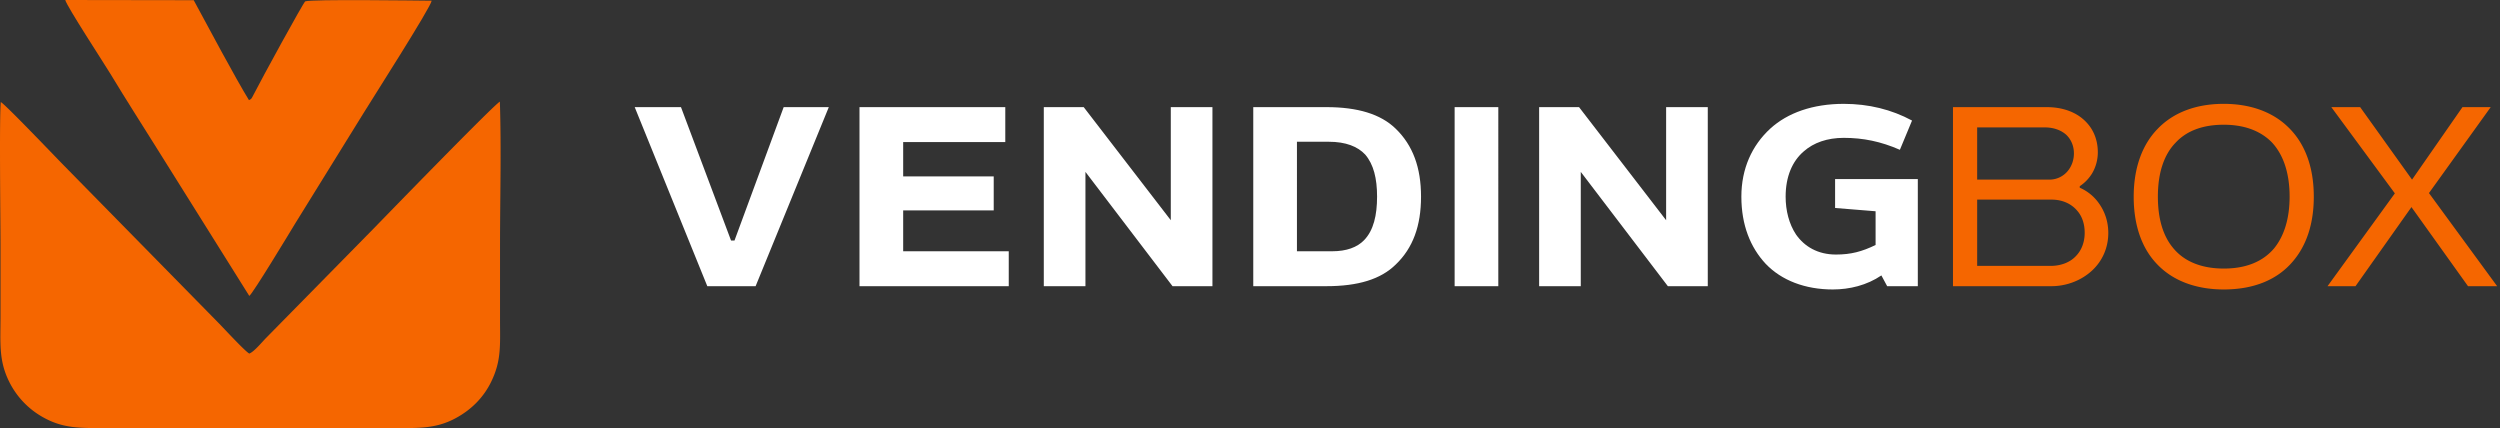
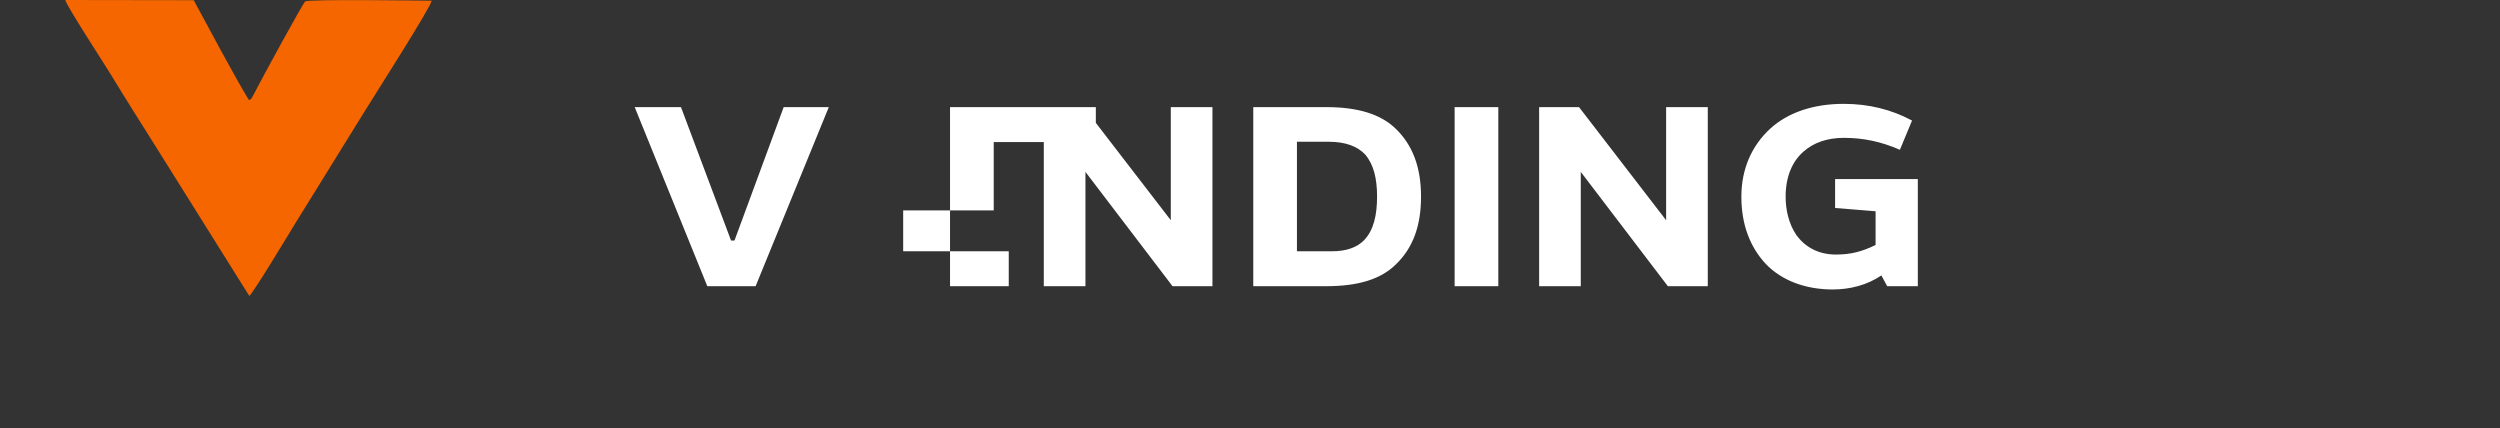
<svg xmlns="http://www.w3.org/2000/svg" width="292" height="50" fill="none">
  <rect width="100%" height="100%" fill="#333333" stroke="none" />
-   <path fill-rule="evenodd" clip-rule="evenodd" d="M58.385 11.873c-.556.207-13.837 13.888-14.603 14.678l-12.73 12.947c-.432.437-1.382 1.6-1.936 1.799-.52-.28-3.037-3.02-3.666-3.653L7.4 19.266c-.985-.999-6.686-6.98-7.307-7.348C-.094 13.926.06 25.578.06 28.614v8.354c0 3.042-.223 5.07.965 7.52a9.657 9.657 0 004.076 4.288c2.327 1.283 4.26 1.223 7.28 1.223h33.59c2.933 0 4.937.086 7.237-1.148 1.786-.96 3.26-2.383 4.181-4.3 1.196-2.483 1.014-4.268 1.014-7.343v-8.473c0-5.552.162-11.343-.018-16.862z" fill="#F56600" />
  <path fill-rule="evenodd" clip-rule="evenodd" d="M29.116 34.562c.364-.18 4.824-7.57 5.367-8.465l7.993-12.908C43.429 11.632 50.332.838 50.42.082 48.523.066 36.384-.106 35.65.159c-.211.124-5.116 9.09-6.008 10.851-.321.633-.28.53-.564.684-1.49-2.407-4.947-8.887-6.453-11.671L7.625 0c.101.626 4.61 7.524 5.281 8.64 1.837 3.044 3.594 5.77 5.41 8.679l10.8 17.243z" fill="#F56600" />
-   <path d="M88.255 33.426l8.549-20.913h-5.271l-5.744 15.579h-.404l-5.847-15.579h-5.405l8.48 20.913h5.642zm12.134 0h17.433v-4.078h-12.331v-4.775h10.575V20.6h-10.575v-4.01h11.927v-4.077h-17.029v20.913zm36.36-20.913v13.21l-10.171-13.21h-4.662v20.913h4.864v-13.35l10.171 13.35h4.662V12.513h-4.864zm9.632 0v20.913h8.548c3.682 0 6.353-.802 8.109-2.545 1.994-1.917 2.939-4.497 2.939-7.913 0-3.38-.945-5.995-2.972-7.947-1.758-1.708-4.46-2.508-8.076-2.508h-8.548zm14.461 10.455c0 2.162-.404 3.94-1.521 5.09-.811.836-2.059 1.29-3.714 1.29h-4.124V16.557h3.717c1.993 0 3.378.557 4.258 1.498.98 1.15 1.384 2.787 1.384 4.913zm9.059-10.455v20.913h5.102V12.513h-5.102zm24.703 0v13.21l-10.171-13.21h-4.662v20.913h4.864v-13.35l10.171 13.35h4.662V12.513h-4.864zm19.735 11.78l4.73.383v3.94c-1.587.767-2.87 1.115-4.629 1.115-2.128 0-3.682-.94-4.662-2.336-.811-1.22-1.216-2.787-1.216-4.427 0-2.335.776-4.146 2.128-5.296 1.15-1.012 2.737-1.57 4.662-1.57 2.264 0 4.326.42 6.555 1.395l1.42-3.417c-2.398-1.29-5.069-1.95-7.975-1.95-3.613 0-6.555 1.044-8.581 2.89-2.163 1.988-3.379 4.707-3.379 7.948 0 3.312 1.049 5.926 2.838 7.843 1.86 1.952 4.629 2.999 7.838 2.999 1.961 0 3.988-.49 5.678-1.64l.675 1.256h3.58V20.913h-9.662v3.38z" fill="#fff" />
-   <path d="M239.613 33.426c1.804 0 3.54-.698 4.765-1.849 1.158-1.08 1.87-2.613 1.87-4.356 0-1.289-.374-2.439-1.054-3.415a5.32 5.32 0 00-2.281-1.882v-.174a4.819 4.819 0 001.465-1.533 4.844 4.844 0 00.647-2.442c0-1.428-.513-2.648-1.362-3.519-1.089-1.15-2.724-1.743-4.596-1.743h-10.959v20.913h11.505zm3.878-6.24c0 1.115-.374 2.056-1.021 2.72-.679.73-1.736 1.15-2.961 1.15h-8.576v-7.74h8.712c1.193 0 2.282.455 2.997 1.325.544.628.849 1.5.849 2.545zm-1.258-9.272c0 .802-.273 1.533-.748 2.093a2.775 2.775 0 01-2.113.974h-8.439v-6.1h7.896c1.089 0 1.941.351 2.52.873.578.558.884 1.325.884 2.16zm25.193 5.054c0 2.58-.647 4.601-1.804 6.032-1.327 1.569-3.303 2.368-5.888 2.368-2.555 0-4.561-.8-5.855-2.333-1.225-1.43-1.839-3.453-1.839-6.067 0-2.787.715-4.913 2.077-6.308 1.294-1.395 3.199-2.091 5.617-2.091 2.38 0 4.253.696 5.582 2.02 1.362 1.43 2.11 3.592 2.11 6.38zm-18.211 0c0 3.416.988 6.135 2.825 7.984 1.804 1.846 4.46 2.858 7.694 2.858 3.538 0 6.297-1.15 8.101-3.312 1.564-1.847 2.416-4.356 2.416-7.53 0-3.553-1.089-6.308-3.03-8.154-1.804-1.743-4.391-2.684-7.487-2.684-3.303 0-5.923 1.044-7.727 2.926-1.804 1.849-2.792 4.568-2.792 7.912zm26.451-10.455h-3.368l7.421 10.072-7.863 10.841h3.267l6.534-9.237 6.606 9.237h3.403l-7.964-10.876 7.214-10.037h-3.3l-5.89 8.468-6.06-8.468z" fill="#F56600" />
+   <path d="M88.255 33.426l8.549-20.913h-5.271l-5.744 15.579h-.404l-5.847-15.579h-5.405l8.48 20.913h5.642zm12.134 0h17.433v-4.078h-12.331v-4.775h10.575V20.6v-4.01h11.927v-4.077h-17.029v20.913zm36.36-20.913v13.21l-10.171-13.21h-4.662v20.913h4.864v-13.35l10.171 13.35h4.662V12.513h-4.864zm9.632 0v20.913h8.548c3.682 0 6.353-.802 8.109-2.545 1.994-1.917 2.939-4.497 2.939-7.913 0-3.38-.945-5.995-2.972-7.947-1.758-1.708-4.46-2.508-8.076-2.508h-8.548zm14.461 10.455c0 2.162-.404 3.94-1.521 5.09-.811.836-2.059 1.29-3.714 1.29h-4.124V16.557h3.717c1.993 0 3.378.557 4.258 1.498.98 1.15 1.384 2.787 1.384 4.913zm9.059-10.455v20.913h5.102V12.513h-5.102zm24.703 0v13.21l-10.171-13.21h-4.662v20.913h4.864v-13.35l10.171 13.35h4.662V12.513h-4.864zm19.735 11.78l4.73.383v3.94c-1.587.767-2.87 1.115-4.629 1.115-2.128 0-3.682-.94-4.662-2.336-.811-1.22-1.216-2.787-1.216-4.427 0-2.335.776-4.146 2.128-5.296 1.15-1.012 2.737-1.57 4.662-1.57 2.264 0 4.326.42 6.555 1.395l1.42-3.417c-2.398-1.29-5.069-1.95-7.975-1.95-3.613 0-6.555 1.044-8.581 2.89-2.163 1.988-3.379 4.707-3.379 7.948 0 3.312 1.049 5.926 2.838 7.843 1.86 1.952 4.629 2.999 7.838 2.999 1.961 0 3.988-.49 5.678-1.64l.675 1.256h3.58V20.913h-9.662v3.38z" fill="#fff" />
</svg>